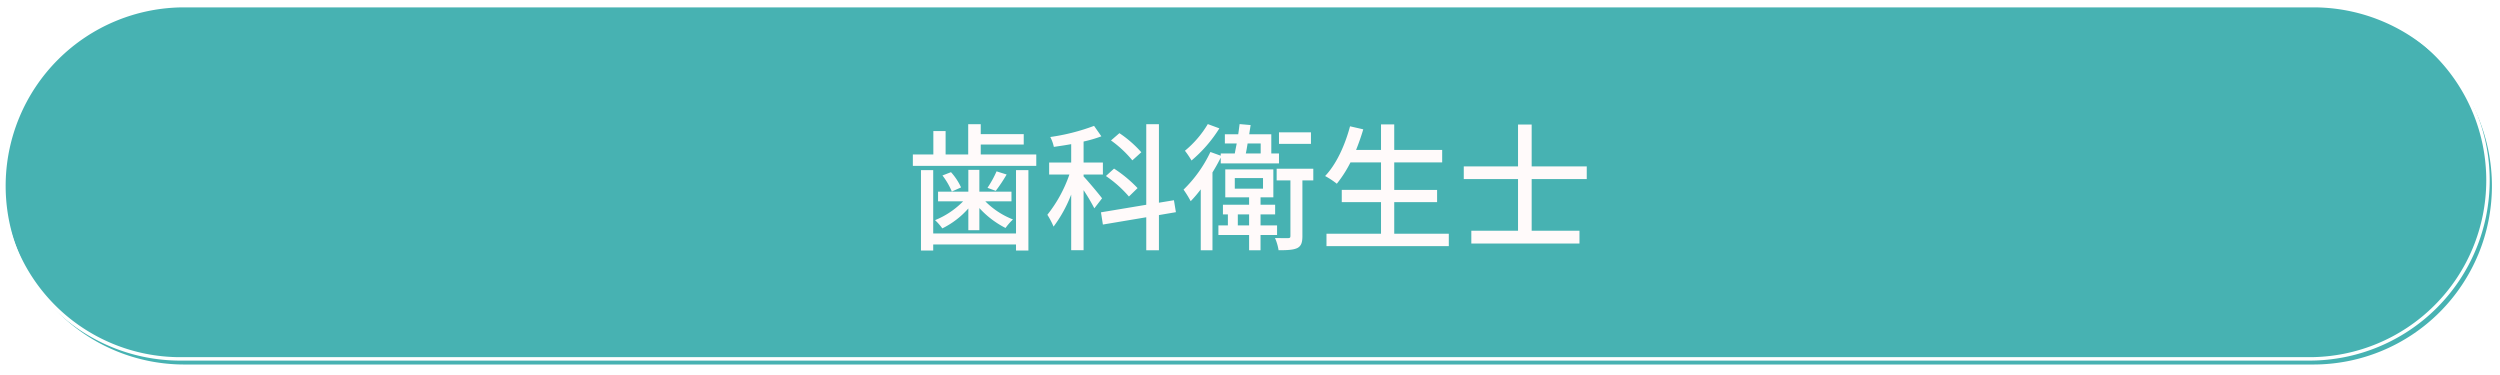
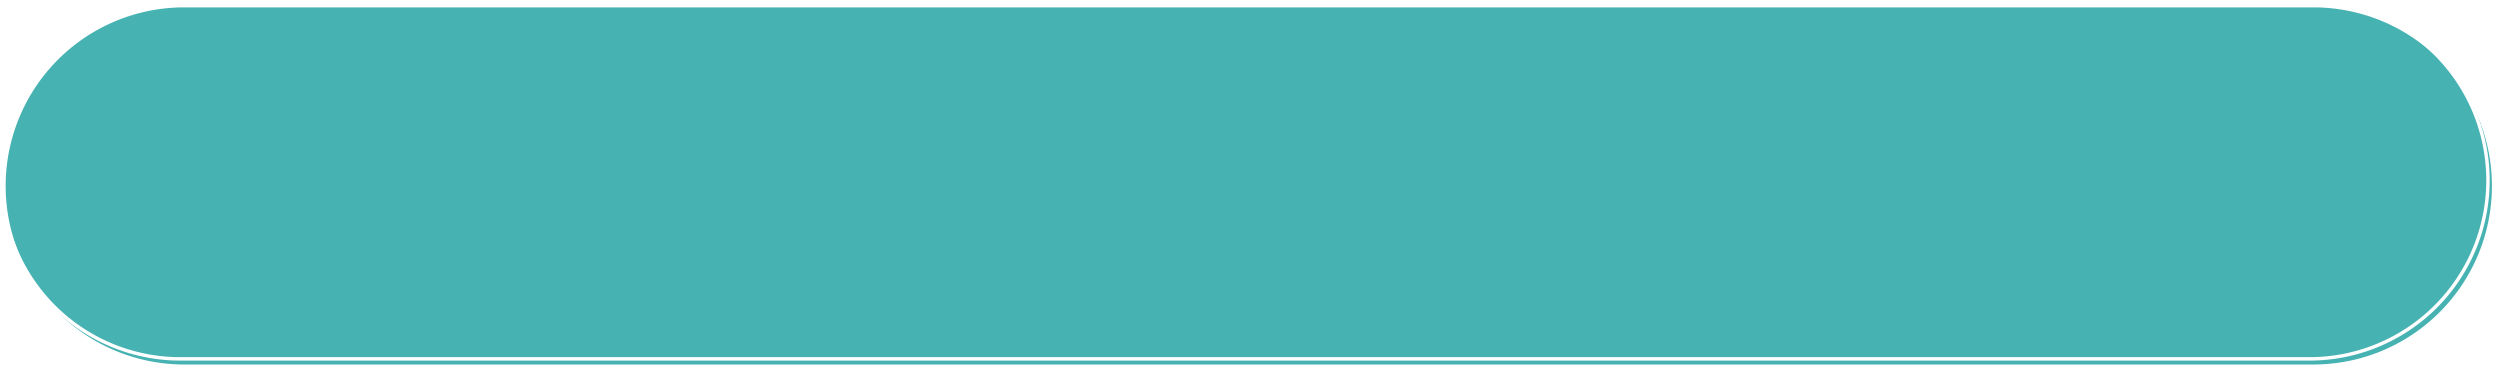
<svg xmlns="http://www.w3.org/2000/svg" xmlns:xlink="http://www.w3.org/1999/xlink" id="bt-歯科衛生士" width="728" height="109.219" viewBox="0 0 728 109.219">
  <defs>
    <style>
      .cls-1 {
        fill: #47b2b2;
        stroke: #fff;
        stroke-width: 1px;
        filter: url(#filter);
      }

      .cls-1, .cls-2 {
        fill-rule: evenodd;
      }

      .cls-2 {
        fill: snow;
        filter: url(#filter-2);
      }
    </style>
    <filter id="filter" x="730" y="965.781" width="728" height="109.219" filterUnits="userSpaceOnUse">
      <feOffset result="offset" dx="1.147" dy="1.638" in="SourceAlpha" />
      <feGaussianBlur result="blur" stdDeviation="1.414" />
      <feFlood result="flood" flood-color="#47b2b2" flood-opacity="0.4" />
      <feComposite result="composite" operator="in" in2="blur" />
      <feBlend result="blend" in="SourceGraphic" />
    </filter>
    <filter id="filter-2" x="992" y="997" width="206" height="47" filterUnits="userSpaceOnUse">
      <feOffset result="offset" dx="1.721" dy="2.457" in="SourceAlpha" />
      <feGaussianBlur result="blur" stdDeviation="2.236" />
      <feFlood result="flood" flood-color="#69bcbc" />
      <feComposite result="composite" operator="in" in2="blur" />
      <feBlend result="blend" in="SourceGraphic" />
    </filter>
  </defs>
  <g transform="translate(-730 -965.781)" style="fill: #47b2b2; filter: url(#filter)">
    <path id="長方形_508" data-name="長方形 508" class="cls-1" d="M782.5,966.288h620a52,52,0,0,1,0,104h-620A52,52,0,0,1,782.5,966.288Z" style="stroke: inherit; filter: none; fill: inherit" />
  </g>
  <use transform="translate(-730 -965.781)" xlink:href="#長方形_508" style="stroke: #fff; filter: none; fill: none" />
-   <path id="歯科衛生士" class="cls-2" d="M1024.14,1031.31h-24.11v-18.45h-3.565v23.41h3.565v-1.76h24.11v1.76h3.61v-23.41h-3.61v18.45Zm-13.88-.96h3.21v-6.44a26.6,26.6,0,0,0,7.62,5.8,16.075,16.075,0,0,1,2.17-2.48,23.2,23.2,0,0,1-8.06-5.28h7.62v-2.81h-9.35v-6.36h-3.21v6.36h-8.82v2.81h7.3a24.034,24.034,0,0,1-8.18,5.48,15.411,15.411,0,0,1,2.12,2.4,24.5,24.5,0,0,0,7.58-5.8v6.32Zm-7.54-15.93a20.727,20.727,0,0,1,2.73,4.68l2.69-1.2a17.337,17.337,0,0,0-2.93-4.44Zm15.76-1.2a31.419,31.419,0,0,1-2.64,4.8l2.4,0.88a45.034,45.034,0,0,0,3.17-4.76Zm-4.61-4.92v-2.88h12.52v-3.04h-12.52V999.5h-3.65v8.8h-6.58v-6.8h-3.57v6.8H994.1v3.32h35.942v-3.32h-16.17Zm46.76-.64a33.13,33.13,0,0,0-6.38-5.56l-2.45,2.12a32.413,32.413,0,0,1,6.22,5.8Zm-1.09,10.44a37.707,37.707,0,0,0-6.85-5.68l-2.37,2.16a34.3,34.3,0,0,1,6.7,5.97Zm-10.34,2.97c-0.77-1.05-4.18-5.13-5.38-6.37v-0.56h5.62v-3.48h-5.62v-6.12a38.093,38.093,0,0,0,5.18-1.52l-2.13-3.042a60.179,60.179,0,0,1-12.75,3.242,11.335,11.335,0,0,1,1.04,2.88c1.6-.24,3.33-0.48,5.05-0.8v5.36h-6.42v3.48h5.9a39.642,39.642,0,0,1-6.42,11.73,23.548,23.548,0,0,1,1.81,3.44,38.718,38.718,0,0,0,5.13-9.33v16.21h3.61V1018.7a56.667,56.667,0,0,1,3.13,5.29Zm21.5,4.04-0.57-3.48-4.37.72V999.5h-3.69v23.452l-13.19,2.2,0.56,3.56,12.63-2.12v9.6h3.69v-10.24Zm39.33-23.25h-9.31v3.36h9.31v-3.36Zm-30.04-2.4a29.731,29.731,0,0,1-6.66,7.762,27.189,27.189,0,0,1,1.92,2.84,39.879,39.879,0,0,0,8.11-9.36Zm15.4,5.642v2.92h-4.33c0.2-.92.36-1.88,0.52-2.92h3.81Zm-11.63,5.8h16.96v-2.88h-2.24v-5.6h-6.42c0.12-.92.28-1.84,0.4-2.682l-3.21-.28c-0.12.922-.24,1.922-0.4,2.962h-3.89v2.68h3.45c-0.2,1.04-.4,2-0.56,2.92h-4.09v0.64l-3.01-1.08a37.941,37.941,0,0,1-7.82,10.96,30.737,30.737,0,0,1,2.08,3.37,36.15,36.15,0,0,0,2.93-3.45v17.73h3.41v-22.65c0.88-1.44,1.69-2.88,2.41-4.32v1.68Zm4.97,18.05v-3.2h3.29v3.2h-3.29Zm-0.88-13.77h8.22v3.08h-8.22v-3.08Zm12.31,16.57v-2.8h-4.81v-3.2h4.25v-2.8h-4.25v-2.16h3.73v-8.13h-14v8.13h6.94v2.16h-7.62v2.8h1.44v3.2h-2.76v2.8h8.94v4.44h3.33v-4.44h4.81Zm10.55-19.29h-10.67v3.4h4.01v16.17c0,0.48-.16.6-0.64,0.64-0.48,0-2.08,0-3.85-.04a14.232,14.232,0,0,1,1.04,3.56c2.49,0,4.3-.08,5.46-0.64,1.16-.6,1.48-1.68,1.48-3.48v-16.21h3.17v-3.4Zm23.57,18.93v-9.2h12.48v-3.57h-12.48v-8h13.96v-3.64h-13.96v-7.442h-3.85v7.442h-7.26c0.77-1.92,1.49-3.96,2.09-6l-3.85-.88c-1.49,5.6-4.01,11.08-7.26,14.48a23.939,23.939,0,0,1,3.41,2.24,34.546,34.546,0,0,0,3.97-6.2h8.9v8H1119v3.57h11.43v9.2h-15.88v3.6h35.62v-3.6h-15.89Zm56.06-15.93v-3.68H1174.3v-12.2h-3.97v12.2h-15.8v3.68h15.8v15.05h-13.6v3.72h31.49v-3.72H1174.3v-15.05h16.04Z" transform="translate(-730 -965.781)" />
</svg>